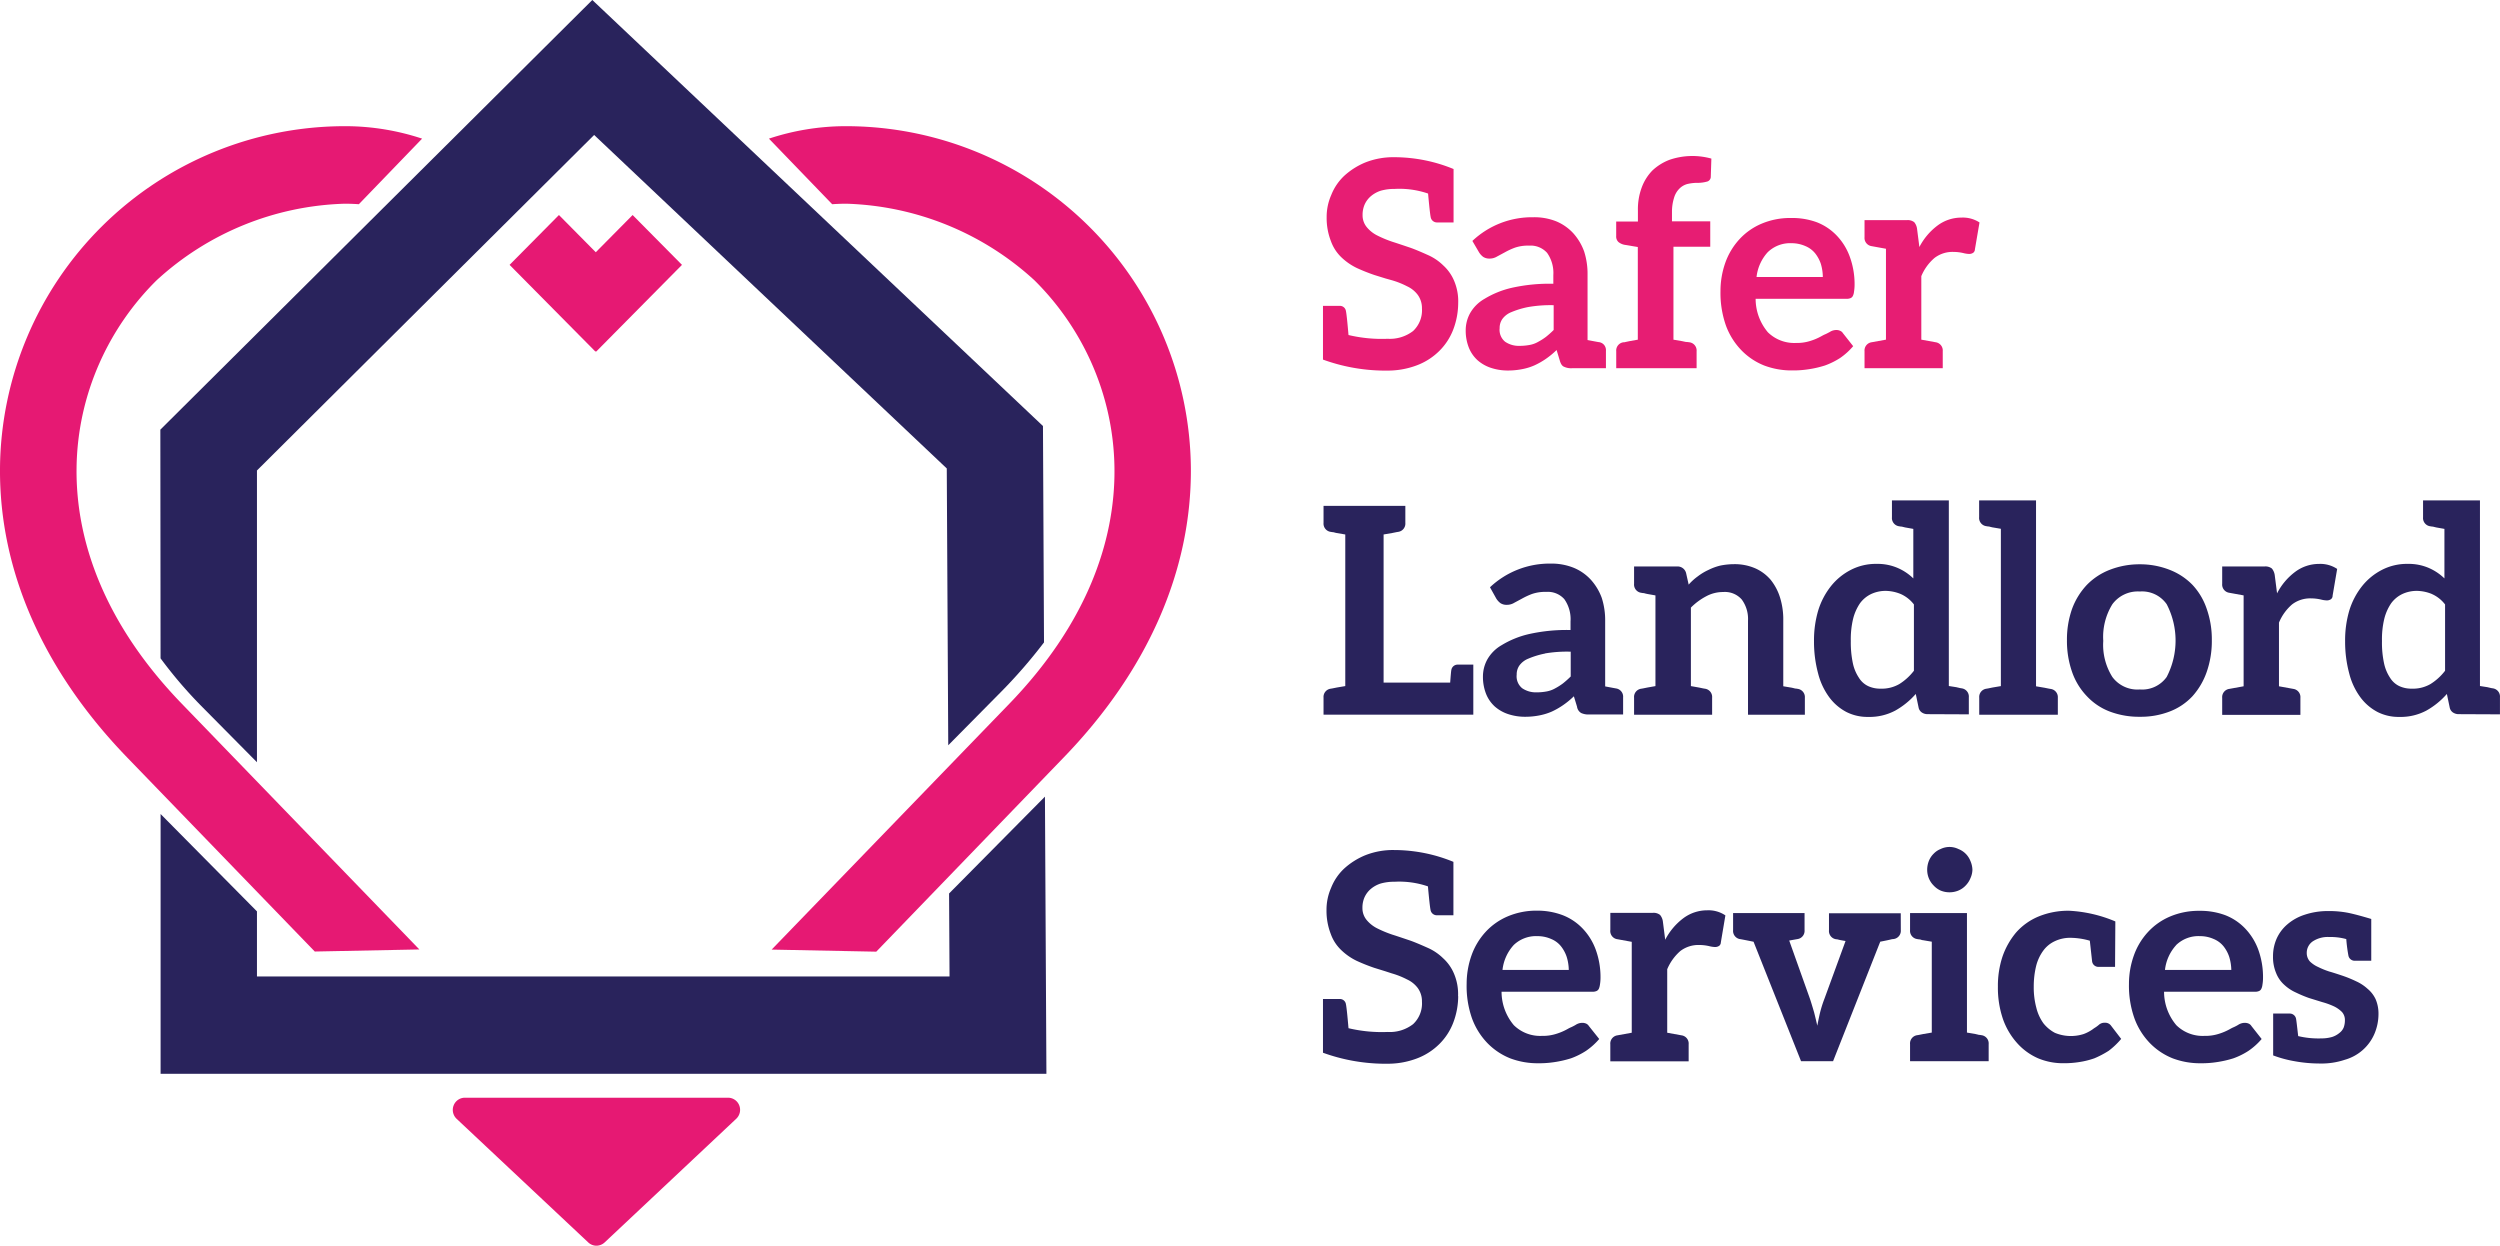
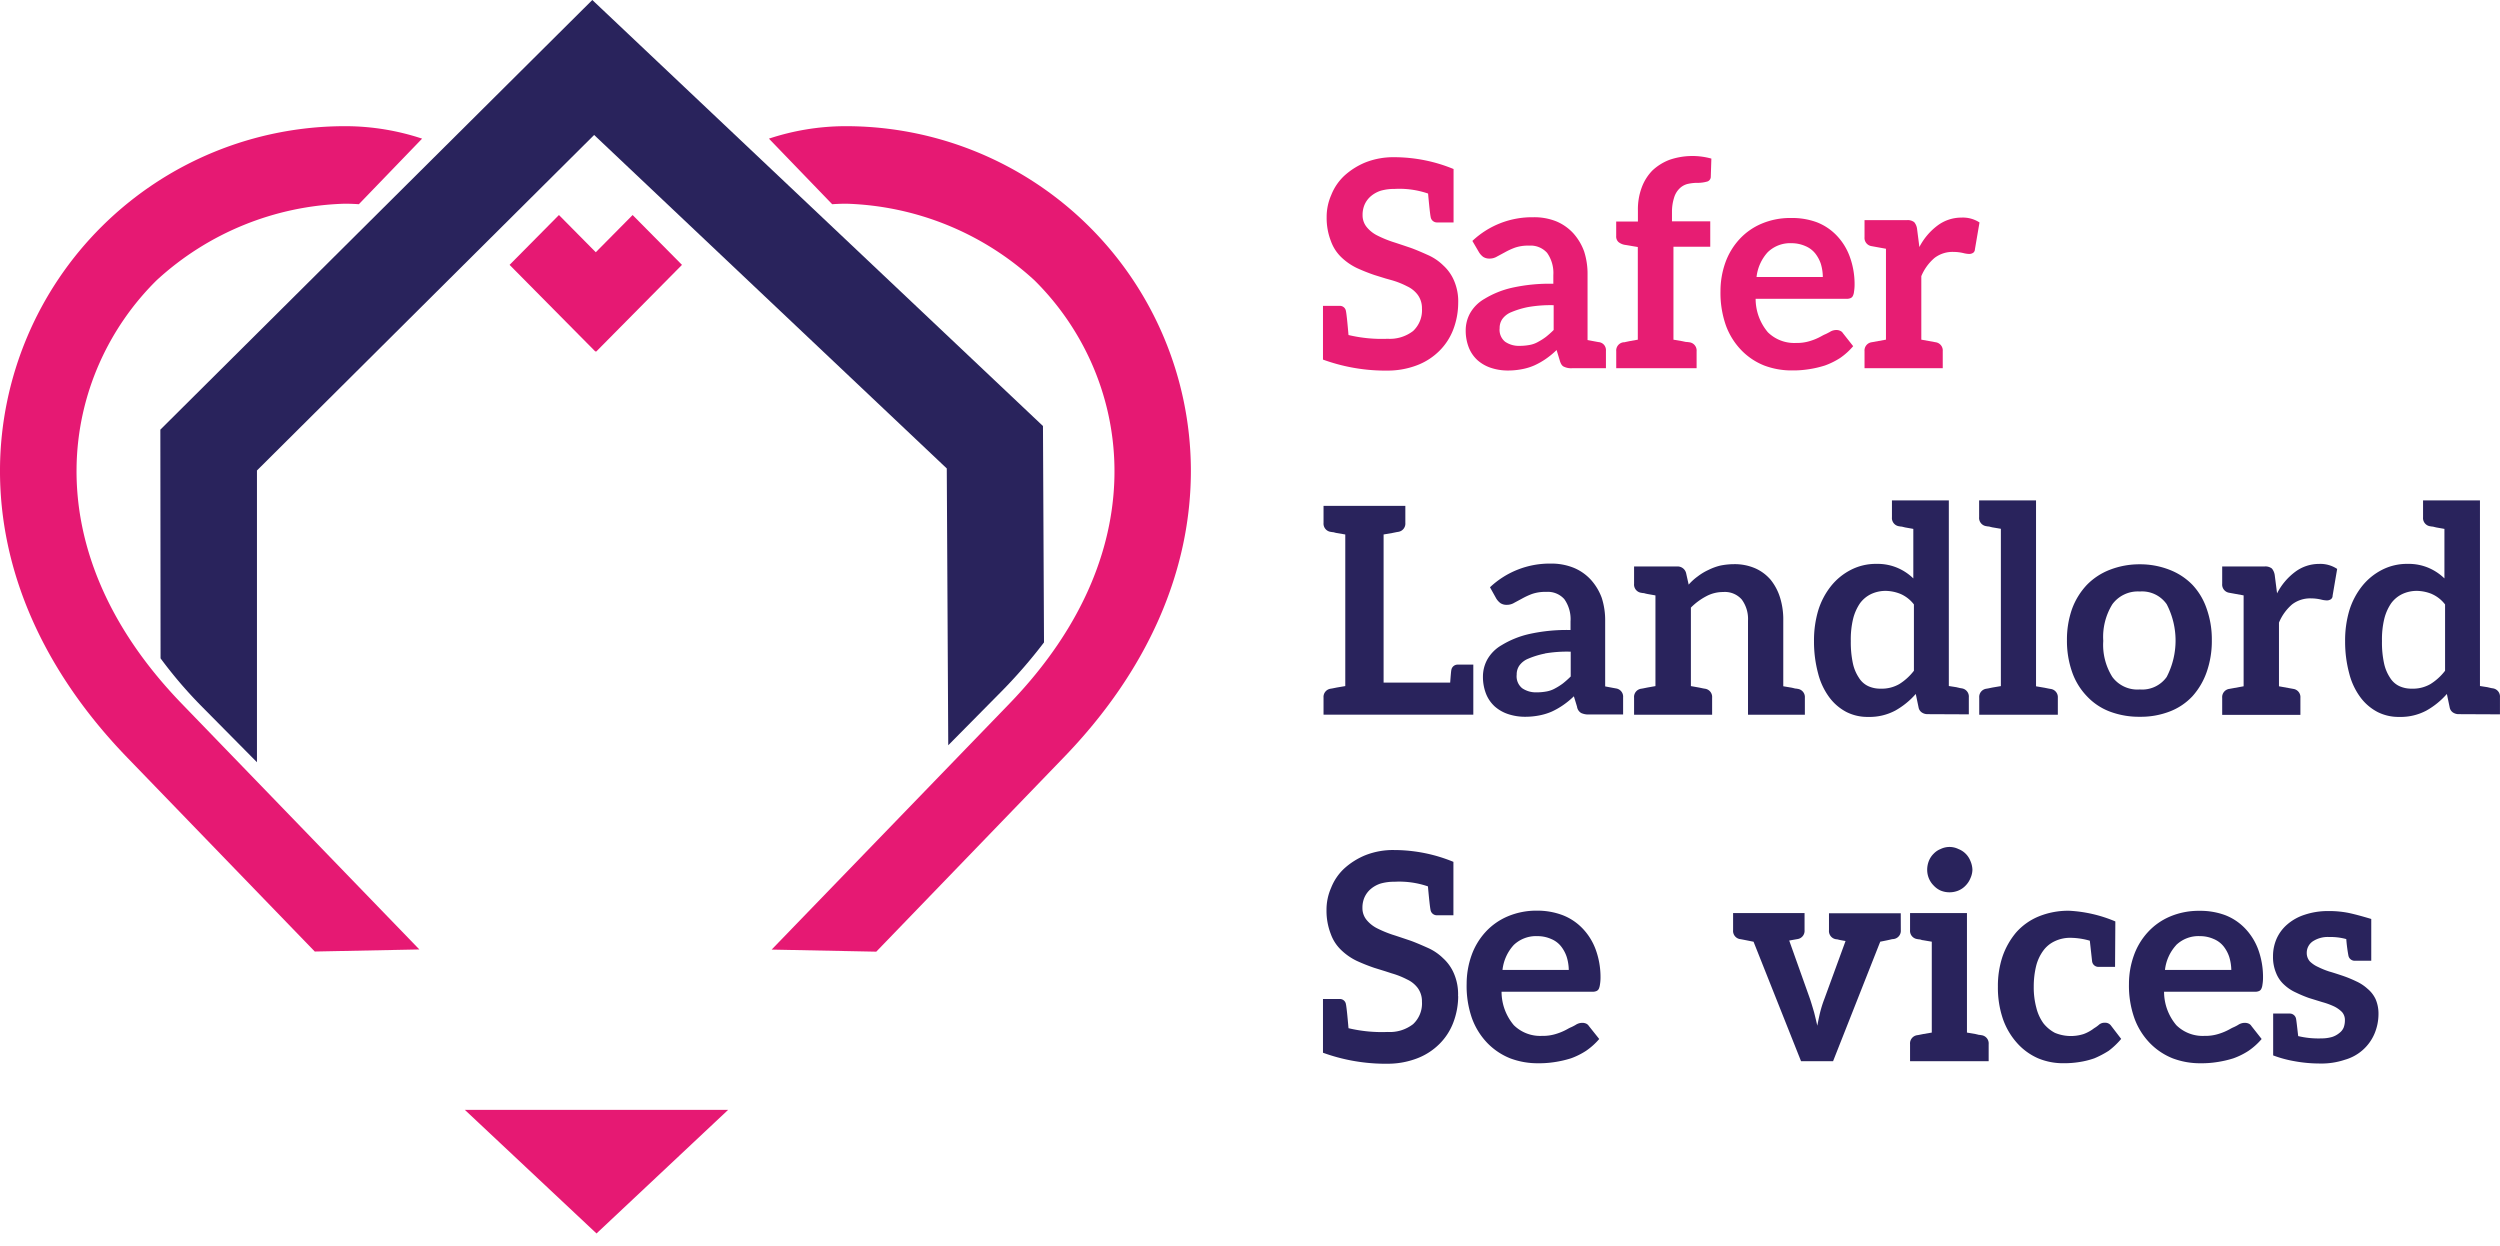
<svg xmlns="http://www.w3.org/2000/svg" width="120.38" height="59.983" viewBox="0 0 120.38 59.983">
  <defs>
    <style>.a{fill:#e61973;}.b{fill:#29235c;}.c{fill:#e71d73;}</style>
  </defs>
  <path class="a" d="M119.99,274.6l6.338-5.952H113.65Z" transform="translate(-91.267 -215.206)" />
-   <path class="a" d="M220.886,419.706a.576.576,0,0,1-.394-.157l-6.34-5.954a.591.591,0,0,1-.143-.642.581.581,0,0,1,.537-.373h12.677a.579.579,0,0,1,.54.371.589.589,0,0,1-.146.643l-6.336,5.954A.587.587,0,0,1,220.886,419.706Zm-4.863-5.954,4.863,4.576,4.863-4.576Z" transform="translate(-192.166 -359.723)" />
  <path class="a" d="M110.805,184.851a13.983,13.983,0,0,1,9.048-3.682c.29,0,.526.014.685.024l3.045-3.157a11.783,11.783,0,0,0-3.618-.6h-.081a16.612,16.612,0,0,0-16.626,16.478c-.035,4.928,2.086,9.748,6.129,13.926l9.028,9.338,5.036-.1L112.016,205.25C104.672,197.661,106.24,189.353,110.805,184.851Z" transform="translate(-103.258 -171.36)" />
  <path class="a" d="M132.883,54.441l-2.377-2.4-1.774,1.792-1.774-1.792-2.377,2.4,4.134,4.176.018-.018.018.018Z" transform="translate(-100.044 -41.687)" />
  <path class="b" d="M142.51,178.58a21.225,21.225,0,0,0,2.023,2.357l2.619,2.646V169.535l16.236-16.156,16.98,16.058.071,13.329,2.5-2.528a24.48,24.48,0,0,0,2.111-2.425L185,167.394l-21.7-20.514-20.8,20.689Z" transform="translate(-134.779 -146.88)" />
-   <path class="b" d="M77.227,197.5l.022,3.995H43.9v-3.133l-4.64-4.689v12.511H81.914l-.071-13.347Z" transform="translate(-31.527 -154.477)" />
  <path class="a" d="M304.038,184.851a14.015,14.015,0,0,0-9.05-3.682c-.288,0-.524.014-.683.024l-3.045-3.157a11.783,11.783,0,0,1,3.618-.6h.073a16.612,16.612,0,0,1,16.626,16.478c.033,4.928-2.086,9.748-6.129,13.925l-9.02,9.346-5.038-.1,11.439-11.831C310.171,197.661,308.6,189.353,304.038,184.851Z" transform="translate(-254.234 -171.36)" />
  <path class="c" d="M433.231,191.95a3.615,3.615,0,0,1-.234,1.265,2.909,2.909,0,0,1-.676,1.042,3.061,3.061,0,0,1-1.087.694,3.937,3.937,0,0,1-1.457.251h-.207a8.784,8.784,0,0,1-2.85-.529v-2.586h.788a.292.292,0,0,1,.317.249q.041.181.124,1.154a6.936,6.936,0,0,0,1.885.181,1.836,1.836,0,0,0,1.225-.374,1.366,1.366,0,0,0,.427-1.084,1.086,1.086,0,0,0-.2-.654,1.341,1.341,0,0,0-.522-.418,3.92,3.92,0,0,0-.731-.29l-.3-.084-.538-.167a8.959,8.959,0,0,1-.839-.334,2.891,2.891,0,0,1-.744-.513,2.017,2.017,0,0,1-.508-.78,3.06,3.06,0,0,1-.207-1.154,2.609,2.609,0,0,1,.221-1.07,2.551,2.551,0,0,1,.632-.931,3.463,3.463,0,0,1,1.018-.641,3.654,3.654,0,0,1,1.39-.249,7.516,7.516,0,0,1,2.85.569v2.572h-.788a.306.306,0,0,1-.315-.265q-.041-.2-.124-1.126a4.254,4.254,0,0,0-1.611-.223,2.376,2.376,0,0,0-.66.084,1.4,1.4,0,0,0-.483.265,1.146,1.146,0,0,0-.3.4,1.24,1.24,0,0,0-.1.513.891.891,0,0,0,.207.585,1.55,1.55,0,0,0,.51.4,5.5,5.5,0,0,0,.742.306c.093.028.372.121.841.279q.286.1.839.348a2.484,2.484,0,0,1,.742.5,2.11,2.11,0,0,1,.524.738A2.508,2.508,0,0,1,433.231,191.95Z" transform="translate(-363.016 -177.358)" />
  <path class="c" d="M468.371,205.88v.83h-1.623a.8.8,0,0,1-.394-.07c-.093-.036-.16-.139-.207-.306l-.152-.5a3.86,3.86,0,0,1-.522.43,3.582,3.582,0,0,1-.538.306,2.677,2.677,0,0,1-.577.181,3.522,3.522,0,0,1-.689.07,2.578,2.578,0,0,1-.825-.125,1.85,1.85,0,0,1-.646-.362,1.644,1.644,0,0,1-.427-.611,2.222,2.222,0,0,1-.152-.834,1.705,1.705,0,0,1,.2-.808,1.845,1.845,0,0,1,.7-.708,4.433,4.433,0,0,1,1.294-.529,8.3,8.3,0,0,1,2.025-.2v-.418a1.673,1.673,0,0,0-.3-1.07,1.062,1.062,0,0,0-.867-.348,1.926,1.926,0,0,0-.689.1,3.417,3.417,0,0,0-.481.223l-.372.2a.682.682,0,0,1-.372.1.534.534,0,0,1-.3-.084.815.815,0,0,1-.2-.223l-.317-.543a4.181,4.181,0,0,1,2.931-1.14,2.836,2.836,0,0,1,1.115.2,2.338,2.338,0,0,1,.813.571,2.675,2.675,0,0,1,.522.875,3.532,3.532,0,0,1,.165,1.112v3.155l.372.07.152.028a.393.393,0,0,1,.274.139A.4.4,0,0,1,468.371,205.88Zm-3.756-2.113a4.161,4.161,0,0,0-.813.249.974.974,0,0,0-.425.334.745.745,0,0,0-.124.432.736.736,0,0,0,.262.652,1.161,1.161,0,0,0,.687.2,2.616,2.616,0,0,0,.483-.042,1.266,1.266,0,0,0,.425-.153,2.82,2.82,0,0,0,.372-.237,4.462,4.462,0,0,0,.372-.332v-1.194A6.252,6.252,0,0,0,464.615,203.767Z" transform="translate(-391.042 -188.98)" />
  <path class="c" d="M501.043,187.328v.473h1.843v1.223h-1.772V193.5l.412.07.132.028a.485.485,0,0,0,.116.014l.11.014a.4.4,0,0,1,.345.432v.816h-3.87v-.816a.4.4,0,0,1,.345-.432.291.291,0,0,0,.1-.014l.2-.042.394-.07v-4.462l-.6-.1a.676.676,0,0,1-.331-.139.362.362,0,0,1-.11-.292v-.694h1.046v-.529a3.01,3.01,0,0,1,.179-1.1,2.321,2.321,0,0,1,.522-.834,2.5,2.5,0,0,1,.827-.513,3.4,3.4,0,0,1,2.009-.056l-.028.861a.244.244,0,0,1-.2.251,1.7,1.7,0,0,1-.394.056,2.09,2.09,0,0,0-.536.056.849.849,0,0,0-.394.235,1.029,1.029,0,0,0-.246.432A2.229,2.229,0,0,0,501.043,187.328Z" transform="translate(-420.534 -177.144)" />
  <path class="c" d="M528.517,199.84a2.654,2.654,0,0,1,.963.639,2.9,2.9,0,0,1,.632,1.017,3.862,3.862,0,0,1,.234,1.361,2.143,2.143,0,0,1-.028.334.572.572,0,0,1-.055.2.214.214,0,0,1-.124.111.475.475,0,0,1-.2.028h-4.358a2.5,2.5,0,0,0,.591,1.613,1.812,1.812,0,0,0,1.349.513,2.113,2.113,0,0,0,.7-.1,2.686,2.686,0,0,0,.522-.223c.065-.036.132-.072.2-.1s.134-.068.2-.1a.571.571,0,0,1,.317-.1.424.424,0,0,1,.2.042.288.288,0,0,1,.124.109l.494.627a3.215,3.215,0,0,1-.632.571,3.594,3.594,0,0,1-.731.36,4.933,4.933,0,0,1-.788.181,4.76,4.76,0,0,1-.77.056,3.726,3.726,0,0,1-1.363-.237,3.148,3.148,0,0,1-1.1-.736,3.386,3.386,0,0,1-.745-1.194,4.724,4.724,0,0,1-.26-1.655,4.1,4.1,0,0,1,.232-1.363,3.31,3.31,0,0,1,.675-1.126,3.066,3.066,0,0,1,1.06-.75,3.525,3.525,0,0,1,1.432-.279A3.437,3.437,0,0,1,528.517,199.84Zm-2.354,1.446a2.125,2.125,0,0,0-.538,1.194h3.192a2.31,2.31,0,0,0-.094-.627,1.677,1.677,0,0,0-.276-.513,1.2,1.2,0,0,0-.469-.348,1.644,1.644,0,0,0-.66-.139A1.547,1.547,0,0,0,526.164,201.286Z" transform="translate(-441.044 -189.142)" />
  <path class="c" d="M564.675,199.778l-.221,1.293a.211.211,0,0,1-.083.167.344.344,0,0,1-.2.056,1.3,1.3,0,0,1-.274-.042,2.162,2.162,0,0,0-.482-.056,1.422,1.422,0,0,0-.908.292,2.335,2.335,0,0,0-.634.875v3.058l.689.125a.4.4,0,0,1,.343.432v.816h-3.766v-.816a.4.4,0,0,1,.343-.432l.689-.125v-4.377l-.689-.125a.4.4,0,0,1-.343-.432v-.82h2.036a.5.5,0,0,1,.359.1.629.629,0,0,1,.136.334l.11.861a3.016,3.016,0,0,1,.882-1.042,1.913,1.913,0,0,1,1.142-.376A1.463,1.463,0,0,1,564.675,199.778Z" transform="translate(-469.358 -189.066)" />
  <path class="b" d="M434.065,279.4h-7.212v-.82a.4.4,0,0,1,.345-.432l.083-.014.207-.042.412-.07v-7.3l-.412-.07a.873.873,0,0,1-.118-.028.375.375,0,0,0-.089-.014l-.083-.014a.4.4,0,0,1-.345-.43v-.822h3.939v.822a.4.4,0,0,1-.345.43l-.083.014-.207.042-.412.07v7.132h3.206c.028-.37.045-.569.055-.6a.306.306,0,0,1,.317-.265h.742Z" transform="translate(-363.122 -244.986)" />
  <path class="b" d="M472.595,289.718v.82H470.97a.832.832,0,0,1-.394-.07.42.42,0,0,1-.2-.306l-.152-.5a3.993,3.993,0,0,1-.524.43,3.647,3.647,0,0,1-.536.306,2.85,2.85,0,0,1-.579.181,3.508,3.508,0,0,1-.687.07,2.582,2.582,0,0,1-.827-.125,1.85,1.85,0,0,1-.646-.362,1.643,1.643,0,0,1-.427-.611,2.225,2.225,0,0,1-.152-.834,1.7,1.7,0,0,1,.2-.808,1.838,1.838,0,0,1,.7-.708,4.433,4.433,0,0,1,1.294-.529,8.27,8.27,0,0,1,2.023-.2v-.418a1.661,1.661,0,0,0-.3-1.07,1.058,1.058,0,0,0-.866-.348,1.934,1.934,0,0,0-.689.1,3.526,3.526,0,0,0-.481.223l-.372.2a.68.68,0,0,1-.37.1.53.53,0,0,1-.3-.084.815.815,0,0,1-.2-.223l-.3-.539a4.187,4.187,0,0,1,2.933-1.14,2.848,2.848,0,0,1,1.115.209,2.33,2.33,0,0,1,.811.571,2.683,2.683,0,0,1,.524.875,3.531,3.531,0,0,1,.163,1.112v3.147l.372.07.152.028A.4.4,0,0,1,472.595,289.718Zm-3.762-2.113a4.087,4.087,0,0,0-.811.249.97.97,0,0,0-.427.334.745.745,0,0,0-.124.432.736.736,0,0,0,.262.653,1.161,1.161,0,0,0,.687.2,2.6,2.6,0,0,0,.483-.042,1.311,1.311,0,0,0,.425-.153,2.819,2.819,0,0,0,.372-.237,4.452,4.452,0,0,0,.372-.332v-1.194A6.252,6.252,0,0,0,468.833,287.6Z" transform="translate(-394.439 -256.135)" />
  <path class="b" d="M510.973,289.883v.82h-2.738v-4.532a1.576,1.576,0,0,0-.3-1.015,1.076,1.076,0,0,0-.894-.362,1.709,1.709,0,0,0-.827.209,3.016,3.016,0,0,0-.729.541v3.78l.394.07.2.042.083.014a.4.4,0,0,1,.345.432v.82h-3.758v-.82a.4.4,0,0,1,.345-.432l.083-.014.207-.042.394-.07v-4.367l-.394-.07c-.047-.01-.085-.018-.118-.028a.292.292,0,0,0-.089-.014l-.083-.014a.4.4,0,0,1-.345-.432v-.836h2.078a.422.422,0,0,1,.427.32l.124.555a2.6,2.6,0,0,1,.441-.4,2.629,2.629,0,0,1,.508-.306,2.721,2.721,0,0,1,.565-.209,3.368,3.368,0,0,1,.66-.07,2.48,2.48,0,0,1,1.032.2,2.087,2.087,0,0,1,.744.555,2.594,2.594,0,0,1,.453.863,3.539,3.539,0,0,1,.152,1.1v3.161l.414.07.116.028a.3.3,0,0,0,.091.014l.081.014A.4.4,0,0,1,510.973,289.883Z" transform="translate(-424.065 -256.287)" />
  <path class="b" d="M552.257,278.293a.485.485,0,0,1-.276-.084.37.37,0,0,1-.152-.237l-.136-.652a3.751,3.751,0,0,1-.985.8,2.636,2.636,0,0,1-1.308.306,2.24,2.24,0,0,1-1.046-.237,2.428,2.428,0,0,1-.825-.708,3.281,3.281,0,0,1-.536-1.14,5.877,5.877,0,0,1-.2-1.558,5.055,5.055,0,0,1,.2-1.474,3.571,3.571,0,0,1,.618-1.182,2.944,2.944,0,0,1,.949-.778,2.63,2.63,0,0,1,1.253-.292,2.445,2.445,0,0,1,1.018.2,2.5,2.5,0,0,1,.744.5v-2.385l-.394-.07-.116-.028a.315.315,0,0,0-.091-.014l-.083-.014a.4.4,0,0,1-.345-.432V268h2.739v8.938l.358.056.179.042.083.014a.4.4,0,0,1,.343.432v.82Zm-1.284-5.783a1.952,1.952,0,0,0-.742-.153,1.634,1.634,0,0,0-.689.153,1.431,1.431,0,0,0-.536.446,2.333,2.333,0,0,0-.331.75,4.22,4.22,0,0,0-.11,1.07,4.839,4.839,0,0,0,.1,1.07,2.013,2.013,0,0,0,.29.694,1.055,1.055,0,0,0,.441.4,1.367,1.367,0,0,0,.6.125,1.686,1.686,0,0,0,.908-.223,2.684,2.684,0,0,0,.7-.639v-3.193A1.64,1.64,0,0,0,550.973,272.51Z" transform="translate(-459.445 -243.905)" />
  <path class="b" d="M590.916,277.5v.82h-3.785v-.82a.4.4,0,0,1,.345-.432l.083-.014.2-.042.414-.07v-7.575l-.414-.07-.116-.028a.293.293,0,0,0-.089-.014l-.083-.014a.4.4,0,0,1-.345-.432V268h2.74v8.952l.412.07.207.042.083.014A.4.4,0,0,1,590.916,277.5Z" transform="translate(-491.827 -243.905)" />
  <path class="b" d="M613.56,283.734a3.087,3.087,0,0,1,1.1.722,3.162,3.162,0,0,1,.687,1.154,4.415,4.415,0,0,1,.248,1.516,4.518,4.518,0,0,1-.248,1.53,3.449,3.449,0,0,1-.687,1.168,2.933,2.933,0,0,1-1.1.736,3.863,3.863,0,0,1-1.432.251,3.977,3.977,0,0,1-1.446-.251,2.933,2.933,0,0,1-1.1-.736,3.189,3.189,0,0,1-.715-1.168,4.519,4.519,0,0,1-.248-1.53,4.415,4.415,0,0,1,.248-1.516,3.387,3.387,0,0,1,.715-1.154,3.1,3.1,0,0,1,1.1-.722,3.914,3.914,0,0,1,1.446-.265A3.872,3.872,0,0,1,613.56,283.734Zm-.138,5.158a3.8,3.8,0,0,0,0-3.5,1.445,1.445,0,0,0-1.294-.613,1.522,1.522,0,0,0-1.322.613,2.993,2.993,0,0,0-.439,1.765,2.905,2.905,0,0,0,.439,1.739,1.5,1.5,0,0,0,1.322.6,1.447,1.447,0,0,0,1.292-.6Z" transform="translate(-509.091 -256.297)" />
  <path class="b" d="M652.1,283.608l-.22,1.293a.2.2,0,0,1-.083.167.343.343,0,0,1-.2.056,1.3,1.3,0,0,1-.276-.042,2.166,2.166,0,0,0-.483-.056,1.436,1.436,0,0,0-.908.29,2.34,2.34,0,0,0-.632.877v3.066l.687.125a.4.4,0,0,1,.345.432v.82h-3.766v-.82a.4.4,0,0,1,.345-.432l.687-.125v-4.377l-.687-.125a.4.4,0,0,1-.345-.432v-.835H648.6a.5.5,0,0,1,.358.1.644.644,0,0,1,.138.334l.11.861a2.992,2.992,0,0,1,.88-1.042,1.913,1.913,0,0,1,1.142-.376A1.458,1.458,0,0,1,652.1,283.608Z" transform="translate(-539.561 -256.213)" />
  <path class="b" d="M682.1,278.293a.485.485,0,0,1-.276-.084.371.371,0,0,1-.152-.237l-.136-.652a3.749,3.749,0,0,1-.985.8,2.636,2.636,0,0,1-1.308.306,2.241,2.241,0,0,1-1.046-.237,2.426,2.426,0,0,1-.825-.708,3.282,3.282,0,0,1-.536-1.14,5.877,5.877,0,0,1-.2-1.558,5.061,5.061,0,0,1,.2-1.474,3.574,3.574,0,0,1,.618-1.182,2.943,2.943,0,0,1,.949-.778,2.63,2.63,0,0,1,1.253-.292,2.445,2.445,0,0,1,1.018.2,2.5,2.5,0,0,1,.744.5v-2.385l-.394-.07-.116-.028a.315.315,0,0,0-.091-.014l-.083-.014a.4.4,0,0,1-.345-.432V268h2.74v8.938l.358.056.179.042.083.014a.4.4,0,0,1,.343.432v.82Zm-1.28-5.783a1.952,1.952,0,0,0-.743-.153,1.633,1.633,0,0,0-.689.153,1.431,1.431,0,0,0-.536.446,2.332,2.332,0,0,0-.331.75,4.22,4.22,0,0,0-.11,1.07,4.72,4.72,0,0,0,.1,1.07,2.013,2.013,0,0,0,.289.694,1.055,1.055,0,0,0,.441.4,1.366,1.366,0,0,0,.6.125,1.686,1.686,0,0,0,.908-.223,2.683,2.683,0,0,0,.7-.639v-3.193A1.639,1.639,0,0,0,680.817,272.51Z" transform="translate(-563.714 -243.905)" />
  <path class="b" d="M433.231,359.68a3.614,3.614,0,0,1-.234,1.265,2.908,2.908,0,0,1-.676,1.042,3.06,3.06,0,0,1-1.087.694,3.937,3.937,0,0,1-1.457.251h-.207a8.844,8.844,0,0,1-2.85-.529v-2.586h.788a.292.292,0,0,1,.317.251q.041.183.124,1.154a6.934,6.934,0,0,0,1.885.181,1.827,1.827,0,0,0,1.225-.376,1.36,1.36,0,0,0,.427-1.084,1.084,1.084,0,0,0-.2-.653,1.342,1.342,0,0,0-.522-.418,3.917,3.917,0,0,0-.731-.29l-.307-.1-.538-.167a8.963,8.963,0,0,1-.839-.334,2.854,2.854,0,0,1-.744-.515,1.991,1.991,0,0,1-.508-.778,3.068,3.068,0,0,1-.207-1.154,2.608,2.608,0,0,1,.221-1.07,2.551,2.551,0,0,1,.632-.931,3.464,3.464,0,0,1,1.018-.641,3.617,3.617,0,0,1,1.39-.249,7.517,7.517,0,0,1,2.85.569v2.572h-.788a.306.306,0,0,1-.315-.265q-.041-.2-.124-1.126a4.255,4.255,0,0,0-1.611-.223,2.377,2.377,0,0,0-.66.084,1.4,1.4,0,0,0-.483.265,1.147,1.147,0,0,0-.3.4,1.233,1.233,0,0,0-.1.513.89.89,0,0,0,.207.585,1.578,1.578,0,0,0,.51.4,5.507,5.507,0,0,0,.742.306c.093.028.372.121.841.279q.285.1.839.348a2.483,2.483,0,0,1,.742.5,2.1,2.1,0,0,1,.524.736,2.524,2.524,0,0,1,.2,1.094Z" transform="translate(-363.016 -311.712)" />
  <path class="b" d="M466.417,367.529a2.653,2.653,0,0,1,.963.639,2.916,2.916,0,0,1,.634,1.015,3.871,3.871,0,0,1,.234,1.363,2.125,2.125,0,0,1-.028.334.707.707,0,0,1-.055.2.225.225,0,0,1-.124.111.487.487,0,0,1-.2.028h-4.358a2.5,2.5,0,0,0,.591,1.611,1.809,1.809,0,0,0,1.349.515,2.111,2.111,0,0,0,.7-.1,2.707,2.707,0,0,0,.524-.223c.063-.036.13-.072.2-.1a2.066,2.066,0,0,0,.2-.105.587.587,0,0,1,.315-.1.446.446,0,0,1,.2.04.3.3,0,0,1,.124.111l.5.627a3.263,3.263,0,0,1-.634.569,3.493,3.493,0,0,1-.729.362,5.211,5.211,0,0,1-.788.181,4.79,4.79,0,0,1-.772.056,3.732,3.732,0,0,1-1.363-.237,3.177,3.177,0,0,1-1.1-.736,3.4,3.4,0,0,1-.742-1.194,4.681,4.681,0,0,1-.256-1.663,4.105,4.105,0,0,1,.234-1.363,3.3,3.3,0,0,1,.674-1.126,3.084,3.084,0,0,1,1.06-.75,3.539,3.539,0,0,1,1.432-.279A3.43,3.43,0,0,1,466.417,367.529Zm-2.353,1.446a2.117,2.117,0,0,0-.536,1.194h3.192a2.244,2.244,0,0,0-.1-.627,1.678,1.678,0,0,0-.276-.513,1.182,1.182,0,0,0-.467-.348,1.621,1.621,0,0,0-.662-.139A1.551,1.551,0,0,0,464.063,368.975Z" transform="translate(-391.18 -323.465)" />
-   <path class="b" d="M502.523,367.482l-.219,1.3a.212.212,0,0,1-.083.167.35.35,0,0,1-.2.056,1.315,1.315,0,0,1-.276-.042,2.148,2.148,0,0,0-.483-.056,1.436,1.436,0,0,0-.908.29,2.386,2.386,0,0,0-.632.877v3.058l.687.125a.4.4,0,0,1,.345.432v.82h-3.772v-.82a.4.4,0,0,1,.345-.432l.687-.125v-4.377l-.687-.125a.393.393,0,0,1-.264-.15.4.4,0,0,1-.08-.3v-.82h2.036a.5.5,0,0,1,.358.1.62.62,0,0,1,.138.334l.11.861a3.034,3.034,0,0,1,.88-1.042,1.917,1.917,0,0,1,1.142-.376A1.454,1.454,0,0,1,502.523,367.482Z" transform="translate(-419.442 -323.404)" />
  <path class="b" d="M535.067,368.7a.4.4,0,0,1-.345.432.777.777,0,0,0-.163.028c-.075.018-.234.052-.483.1l-2.271,5.755h-1.542l-2.287-5.753c-.467-.094-.683-.135-.646-.125a.4.4,0,0,1-.339-.434v-.82h3.441v.82a.4.4,0,0,1-.345.432l-.394.07,1,2.807c.045.131.11.348.2.654.063.251.114.464.152.639q.094-.471.136-.639a5.484,5.484,0,0,1,.207-.654l1.018-2.785c-.173-.028-.286-.05-.337-.064a.451.451,0,0,0-.116-.02.4.4,0,0,1-.345-.432v-.82h3.456Z" transform="translate(-443.539 -323.916)" />
  <path class="b" d="M574.038,361.383v.82h-3.785v-.82a.4.4,0,0,1,.343-.432l.083-.014.207-.042.413-.07v-4.377l-.413-.07a.37.37,0,0,1-.116-.028.315.315,0,0,0-.091-.014l-.083-.014a.4.4,0,0,1-.343-.432v-.82h2.74v5.755l.412.07.118.028a.293.293,0,0,0,.089.014l.083.014A.4.4,0,0,1,574.038,361.383Zm-.882-7.981a1.088,1.088,0,0,1-.232.348,1,1,0,0,1-.345.237,1.129,1.129,0,0,1-.853,0,1.039,1.039,0,0,1-.331-.237,1.071,1.071,0,0,1-.317-.764,1.158,1.158,0,0,1,.083-.432,1.017,1.017,0,0,1,.234-.348.931.931,0,0,1,.331-.221.976.976,0,0,1,.853,0,1.011,1.011,0,0,1,.577.569,1.141,1.141,0,0,1,.1.432A1.033,1.033,0,0,1,573.156,353.4Z" transform="translate(-478.28 -311.104)" />
  <path class="b" d="M597.049,374.071a4.6,4.6,0,0,1-.689.362,3.983,3.983,0,0,1-.729.181,4.536,4.536,0,0,1-.758.056,3.089,3.089,0,0,1-1.225-.237,2.915,2.915,0,0,1-1-.722,3.425,3.425,0,0,1-.687-1.154,4.655,4.655,0,0,1-.248-1.572,4.476,4.476,0,0,1,.22-1.446,3.657,3.657,0,0,1,.66-1.168,2.955,2.955,0,0,1,1.073-.764,3.773,3.773,0,0,1,1.473-.279,6.55,6.55,0,0,1,2.229.515l-.014,2.188h-.788a.306.306,0,0,1-.317-.265l-.11-.995a3.454,3.454,0,0,0-.908-.139,1.714,1.714,0,0,0-.788.167,1.428,1.428,0,0,0-.551.458,2.124,2.124,0,0,0-.343.752,4.181,4.181,0,0,0-.11.973,3.781,3.781,0,0,0,.124,1.015,2.167,2.167,0,0,0,.343.752,1.763,1.763,0,0,0,.551.458,2.009,2.009,0,0,0,1.39.056,1.921,1.921,0,0,0,.425-.223,1.6,1.6,0,0,1,.146-.1,1.446,1.446,0,0,0,.157-.119.4.4,0,0,1,.276-.1.347.347,0,0,1,.317.151l.481.627A3.644,3.644,0,0,1,597.049,374.071Z" transform="translate(-495.51 -323.474)" />
  <path class="b" d="M628.385,367.56a2.652,2.652,0,0,1,.963.639,2.945,2.945,0,0,1,.634,1.015,3.872,3.872,0,0,1,.232,1.363,1.911,1.911,0,0,1-.028.334.586.586,0,0,1-.055.2.214.214,0,0,1-.124.111.47.47,0,0,1-.2.028h-4.358a2.5,2.5,0,0,0,.591,1.611,1.806,1.806,0,0,0,1.349.515,2.111,2.111,0,0,0,.7-.1,2.7,2.7,0,0,0,.524-.223c.063-.036.13-.072.2-.1a2.109,2.109,0,0,0,.2-.105.587.587,0,0,1,.317-.1.454.454,0,0,1,.2.04.293.293,0,0,1,.124.111l.494.627a3.2,3.2,0,0,1-.632.569,3.458,3.458,0,0,1-.731.362,5.161,5.161,0,0,1-.788.181,4.762,4.762,0,0,1-.77.056,3.725,3.725,0,0,1-1.363-.237,3.178,3.178,0,0,1-1.1-.736,3.376,3.376,0,0,1-.743-1.194,4.679,4.679,0,0,1-.262-1.655,4.053,4.053,0,0,1,.234-1.363,3.273,3.273,0,0,1,.674-1.126,3.067,3.067,0,0,1,1.06-.75,3.531,3.531,0,0,1,1.432-.279A3.439,3.439,0,0,1,628.385,367.56Zm-2.354,1.446a2.119,2.119,0,0,0-.538,1.194h3.194a2.307,2.307,0,0,0-.1-.627,1.674,1.674,0,0,0-.276-.513,1.2,1.2,0,0,0-.469-.348,1.612,1.612,0,0,0-.66-.139,1.547,1.547,0,0,0-1.156.434Z" transform="translate(-521.245 -323.496)" />
  <path class="b" d="M664.061,372.386a2.457,2.457,0,0,1-.2.959,2.195,2.195,0,0,1-1.418,1.237,3.535,3.535,0,0,1-1.211.181,6.72,6.72,0,0,1-1.22-.112,5.632,5.632,0,0,1-1.023-.278v-2.015h.788a.308.308,0,0,1,.317.265c.018.1.049.374.1.82a4.181,4.181,0,0,0,1.115.111,1.843,1.843,0,0,0,.522-.07,1.059,1.059,0,0,0,.358-.2.627.627,0,0,0,.2-.265,1,1,0,0,0,.055-.332.576.576,0,0,0-.138-.4,1.365,1.365,0,0,0-.394-.278,3.479,3.479,0,0,0-.549-.2l-.648-.2a6.086,6.086,0,0,1-.632-.265,2.037,2.037,0,0,1-.565-.376,1.486,1.486,0,0,1-.384-.555,1.988,1.988,0,0,1-.152-.808,2.1,2.1,0,0,1,.166-.834,1.946,1.946,0,0,1,.508-.694,2.4,2.4,0,0,1,.839-.474,3.538,3.538,0,0,1,1.144-.181,4.87,4.87,0,0,1,.922.078q.394.076,1.142.3h.01v2.015h-.788a.306.306,0,0,1-.315-.265,7.212,7.212,0,0,1-.1-.778,2.854,2.854,0,0,0-.825-.1,1.317,1.317,0,0,0-.788.209.665.665,0,0,0-.29.569.6.6,0,0,0,.152.4,1.353,1.353,0,0,0,.394.265,3.9,3.9,0,0,0,.551.223c.073.018.284.084.632.2a5.826,5.826,0,0,1,.646.265,2.084,2.084,0,0,1,.552.362,1.443,1.443,0,0,1,.394.513A1.775,1.775,0,0,1,664.061,372.386Z" transform="translate(-549.532 -323.553)" />
</svg>